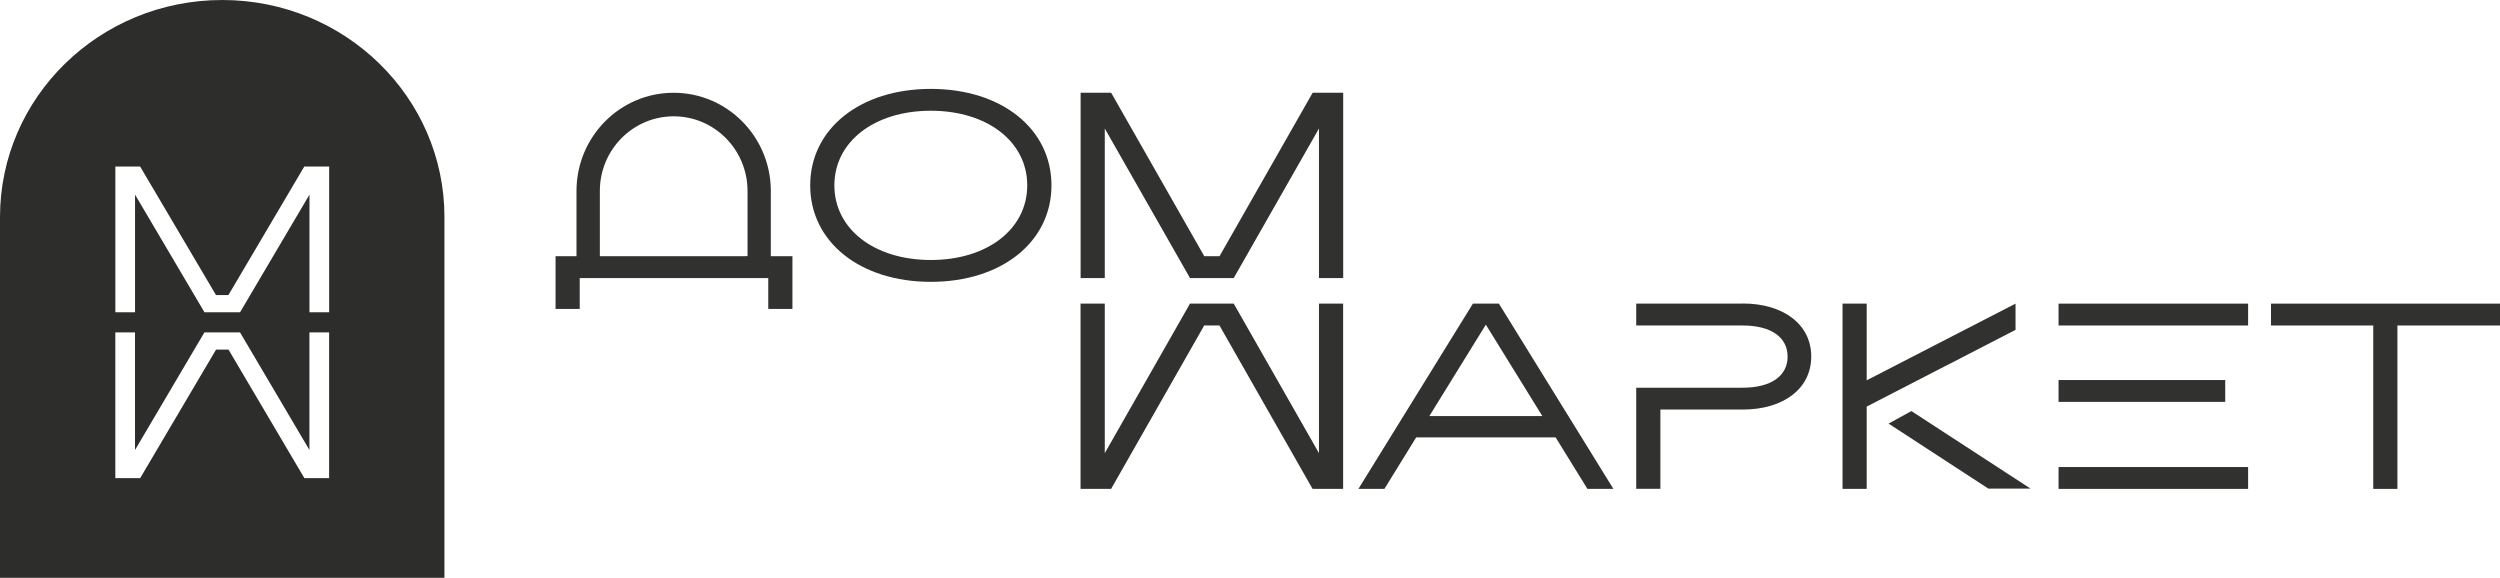
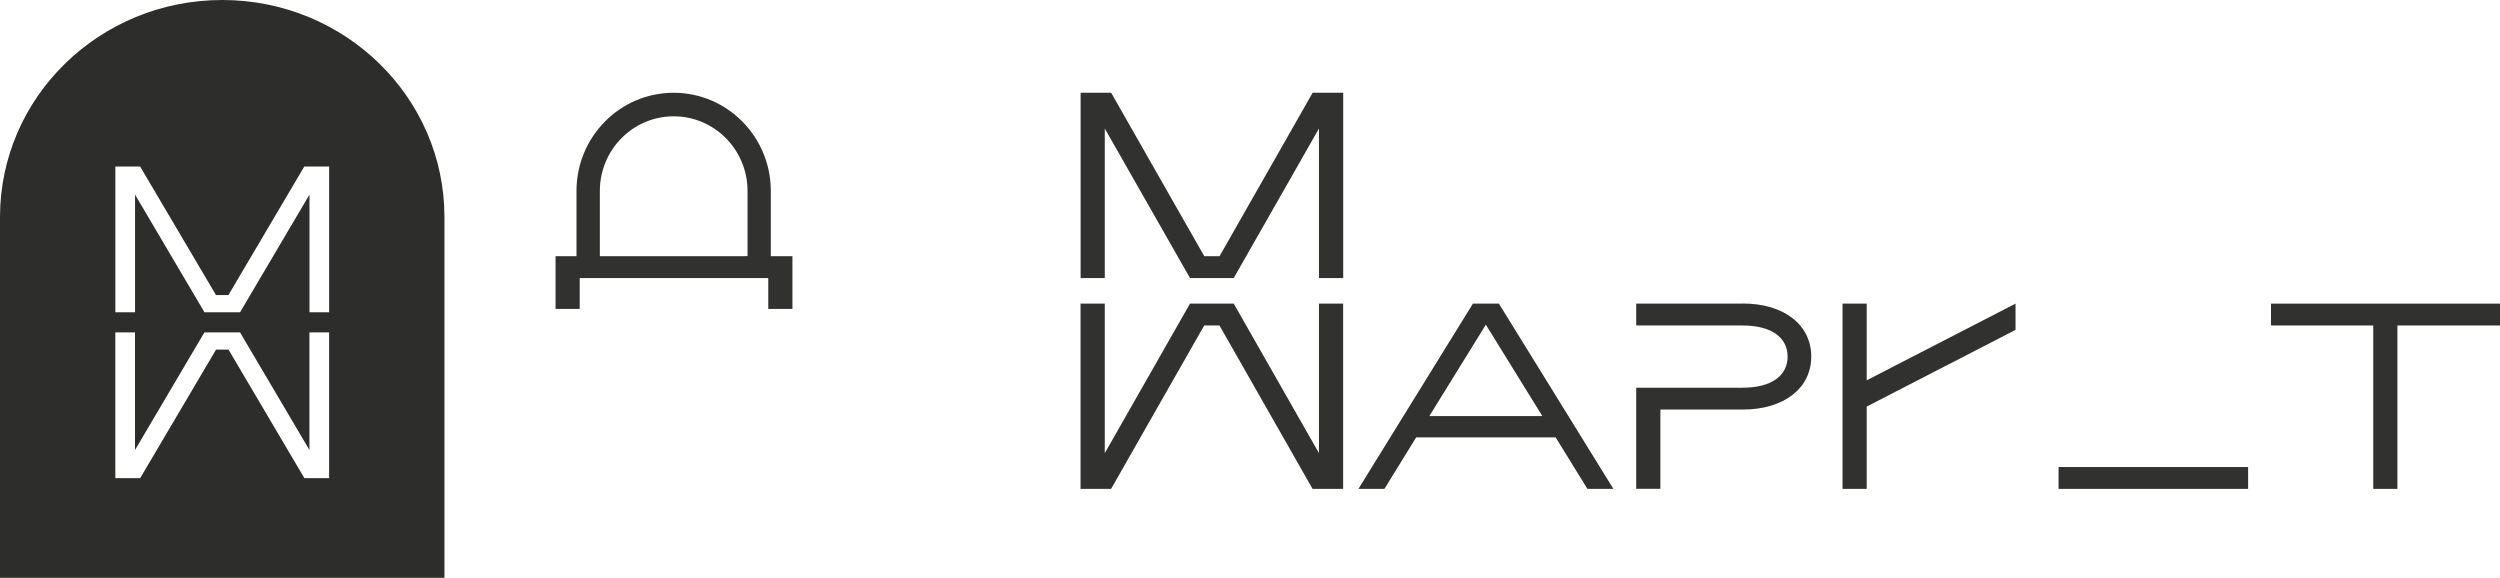
<svg xmlns="http://www.w3.org/2000/svg" width="225" height="52" viewBox="0 0 225 52" fill="none">
  <path d="M20.002 0C8.955 0 0 8.747 0 19.537V52H40V19.537C40 8.747 31.045 0 20.002 0ZM10.373 14.986H12.611L19.438 26.554H20.559L27.386 14.986H29.624V28.101H27.853V17.517L21.607 28.101H18.4L12.154 17.517V28.101H10.383V14.986H10.373ZM29.631 43.03H27.393L20.566 31.463H19.445L12.617 43.03H10.38V29.916H12.15V40.5L18.397 29.916H21.603L27.849 40.5V29.916H29.62V43.03H29.631Z" fill="#2D2E2C" />
-   <path d="M83.775 8C90.142 8 94.632 11.591 94.632 16.683C94.632 21.775 90.142 25.366 83.775 25.366C77.408 25.366 72.918 21.775 72.918 16.683C72.918 11.591 77.408 8 83.775 8ZM83.775 9.967C78.692 9.967 75.094 12.749 75.094 16.683C75.094 20.617 78.686 23.399 83.775 23.399C88.864 23.399 92.451 20.617 92.451 16.683C92.451 12.749 88.858 9.967 83.775 9.967Z" fill="#313130" />
  <path d="M118.707 25.023V11.566L111.037 25.023H107.099L99.43 11.566V25.023H97.255V8.349H100.005L108.384 23.056H109.759L118.138 8.349H120.888V25.023H118.707Z" fill="#313130" />
  <path d="M99.43 27.327V40.783L107.099 27.327H111.037L118.707 40.783V27.327H120.882V44H118.132L109.753 29.294H108.378L99.999 44H97.249V27.327H99.43Z" fill="#313130" />
  <path d="M127.455 39.367L124.596 44H122.257L132.562 27.327H134.901L145.206 44H142.868L140.008 39.367H127.455ZM138.809 37.443L133.726 29.22L128.643 37.443H138.809Z" fill="#313130" />
  <path d="M215.767 29.294V44H213.592V29.294H204.39V27.327H225V29.294H215.767Z" fill="#313130" />
  <path d="M156.832 27.327H147.26V29.294H156.832C159.467 29.294 160.885 30.403 160.885 32.094C160.885 33.785 159.467 34.894 156.832 34.894H147.26V43.994H149.435V36.861H156.832C160.54 36.861 163.011 34.962 163.011 32.088C163.011 29.214 160.54 27.314 156.832 27.314V27.327Z" fill="#313130" />
-   <path d="M202.33 27.327H185.27V29.294H202.33V27.327Z" fill="#313130" />
-   <path d="M202.33 42.033H185.27V44H202.33V42.033Z" fill="#313130" />
-   <path d="M200.27 34.202H185.27V36.169H200.27V34.202Z" fill="#313130" />
+   <path d="M202.33 42.033H185.27V44H202.33V42.033" fill="#313130" />
  <path d="M168.004 36.592L175.273 32.842V32.848L181.398 29.686V27.327L168.004 34.226V27.327H165.829V44H168.004V36.592Z" fill="#313130" />
-   <path d="M172.026 36.996L169.972 38.124L178.951 43.975H182.749L172.026 36.996Z" fill="#313130" />
  <path d="M69.374 23.056V17.192C69.374 12.308 65.455 8.349 60.626 8.349C55.798 8.349 51.884 12.308 51.884 17.192V23.056H50V27.805H52.175V25.023H69.144V27.805H71.319V23.056H69.374ZM66.993 23.056H53.986V17.192C53.986 13.478 56.961 10.469 60.632 10.469C64.304 10.469 67.278 13.478 67.278 17.192V23.049H67L66.993 23.056Z" fill="#313130" />
</svg>